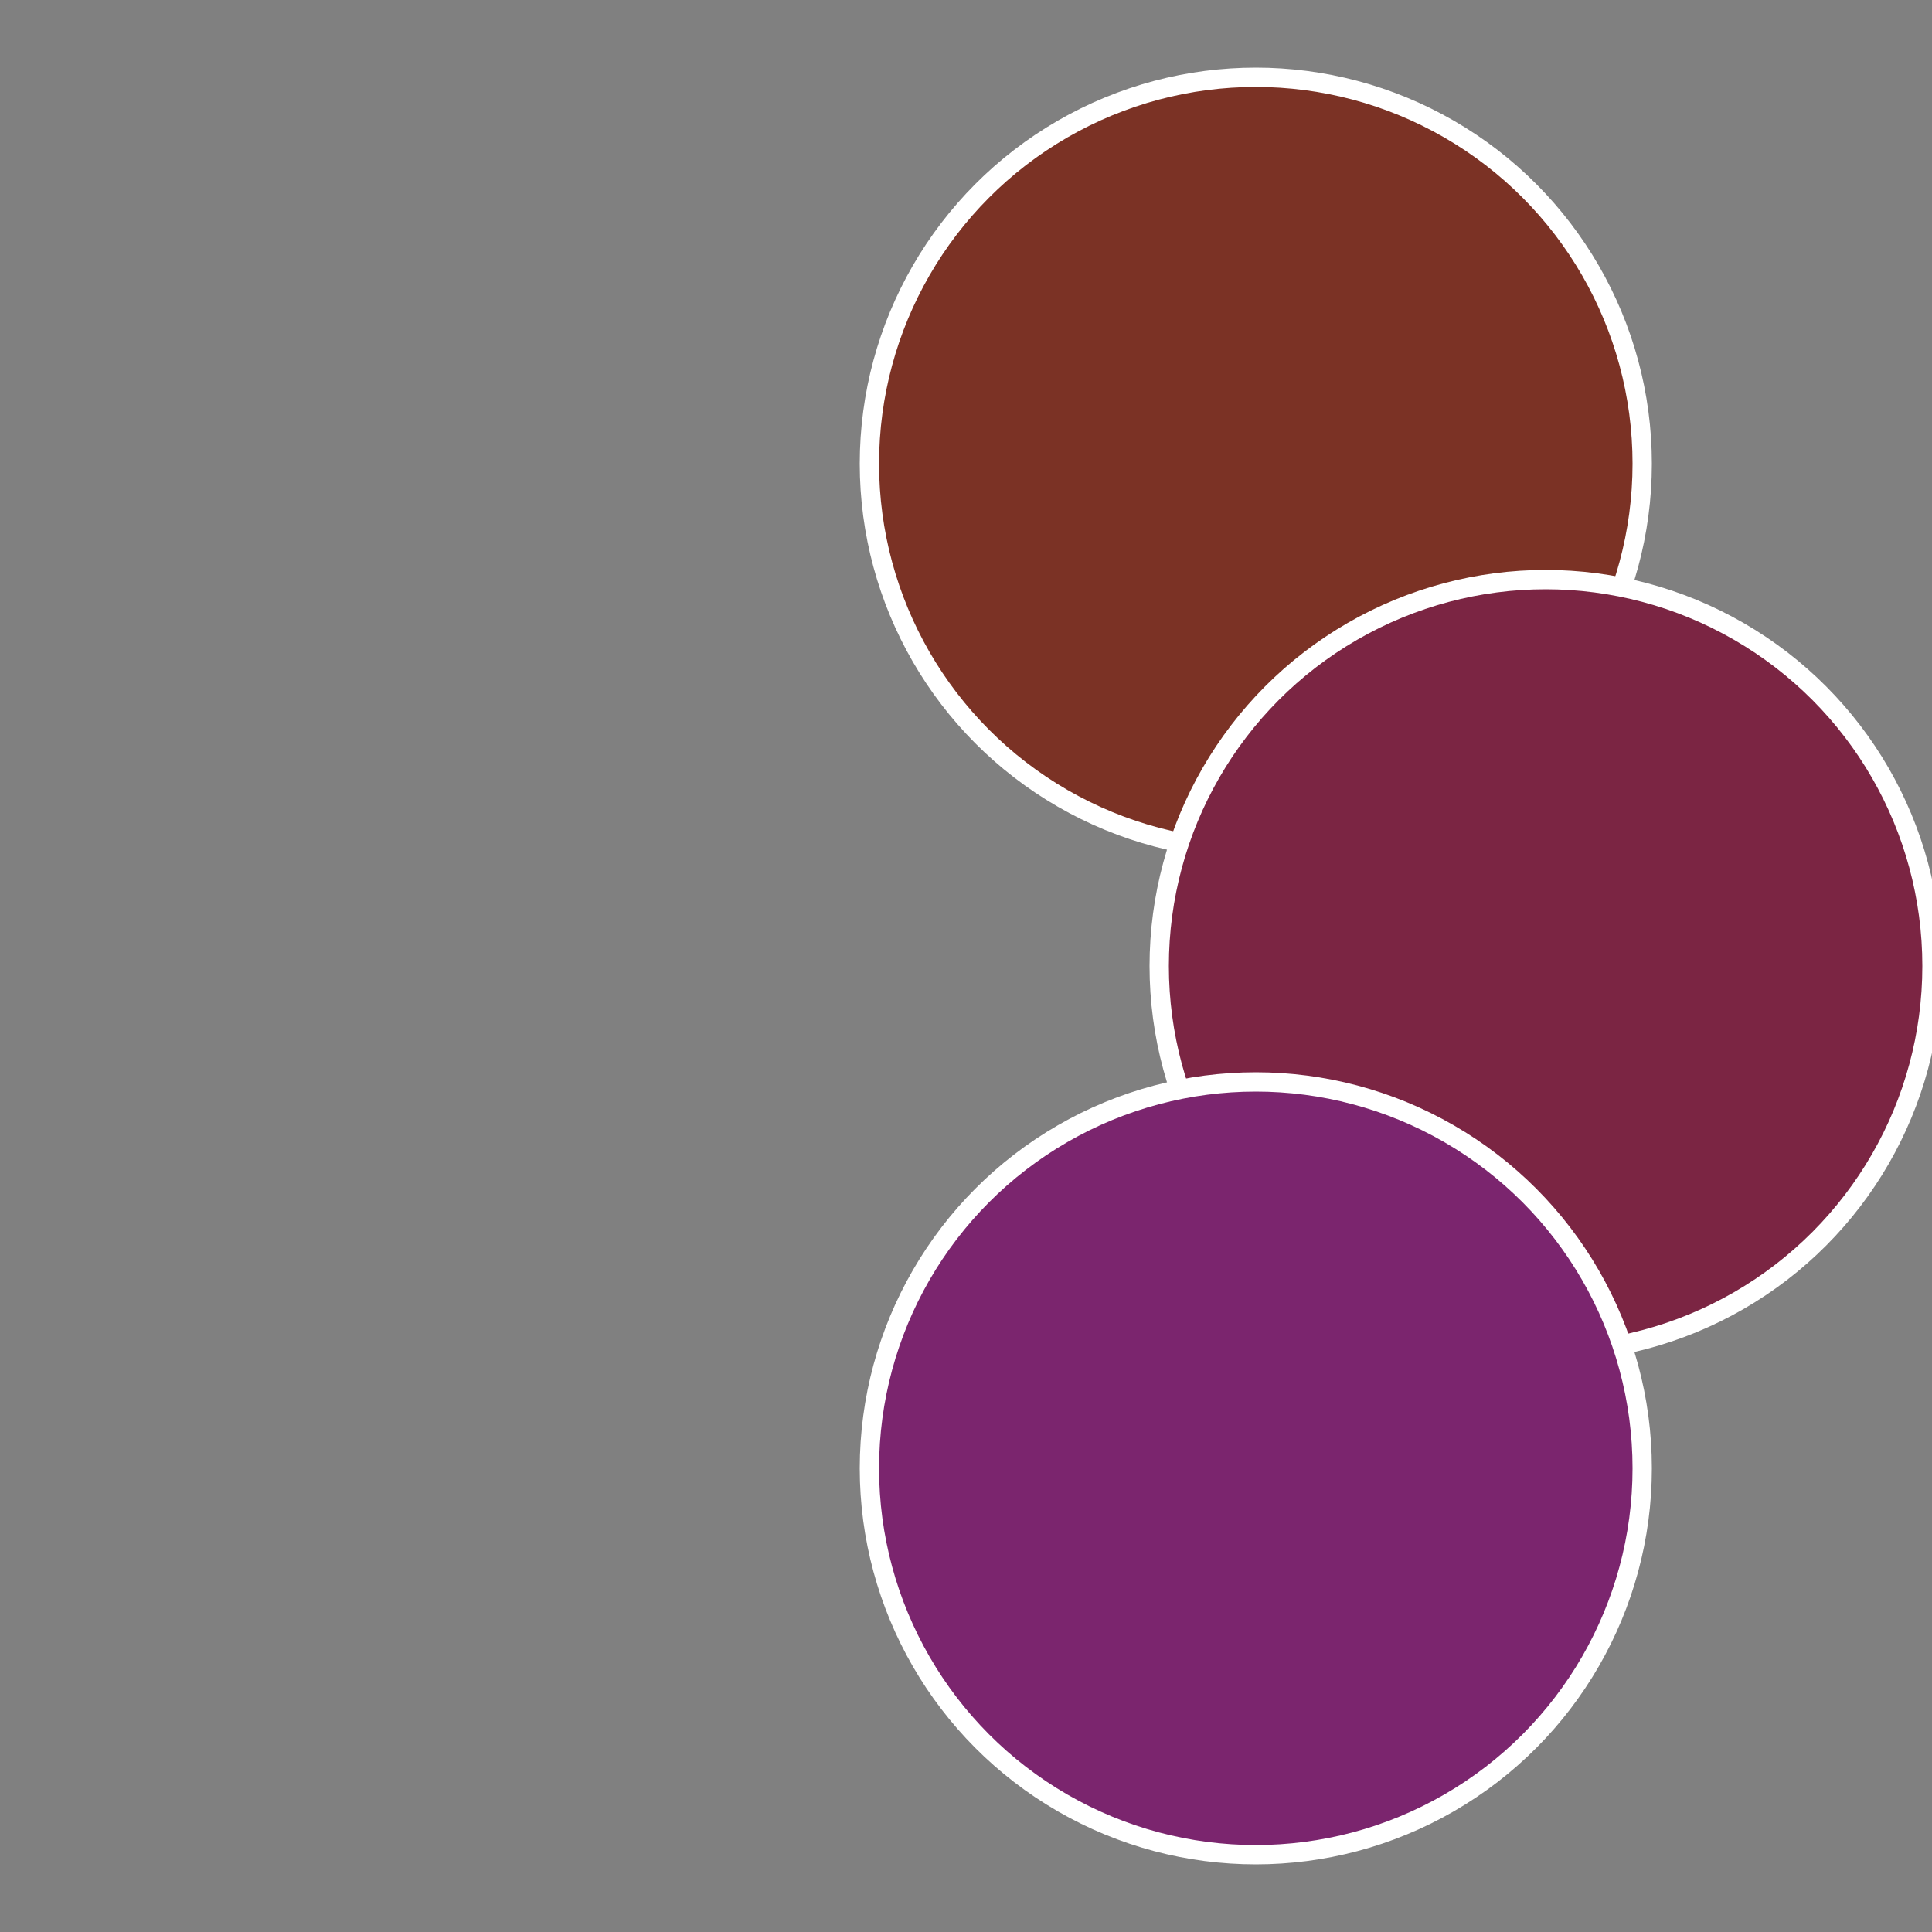
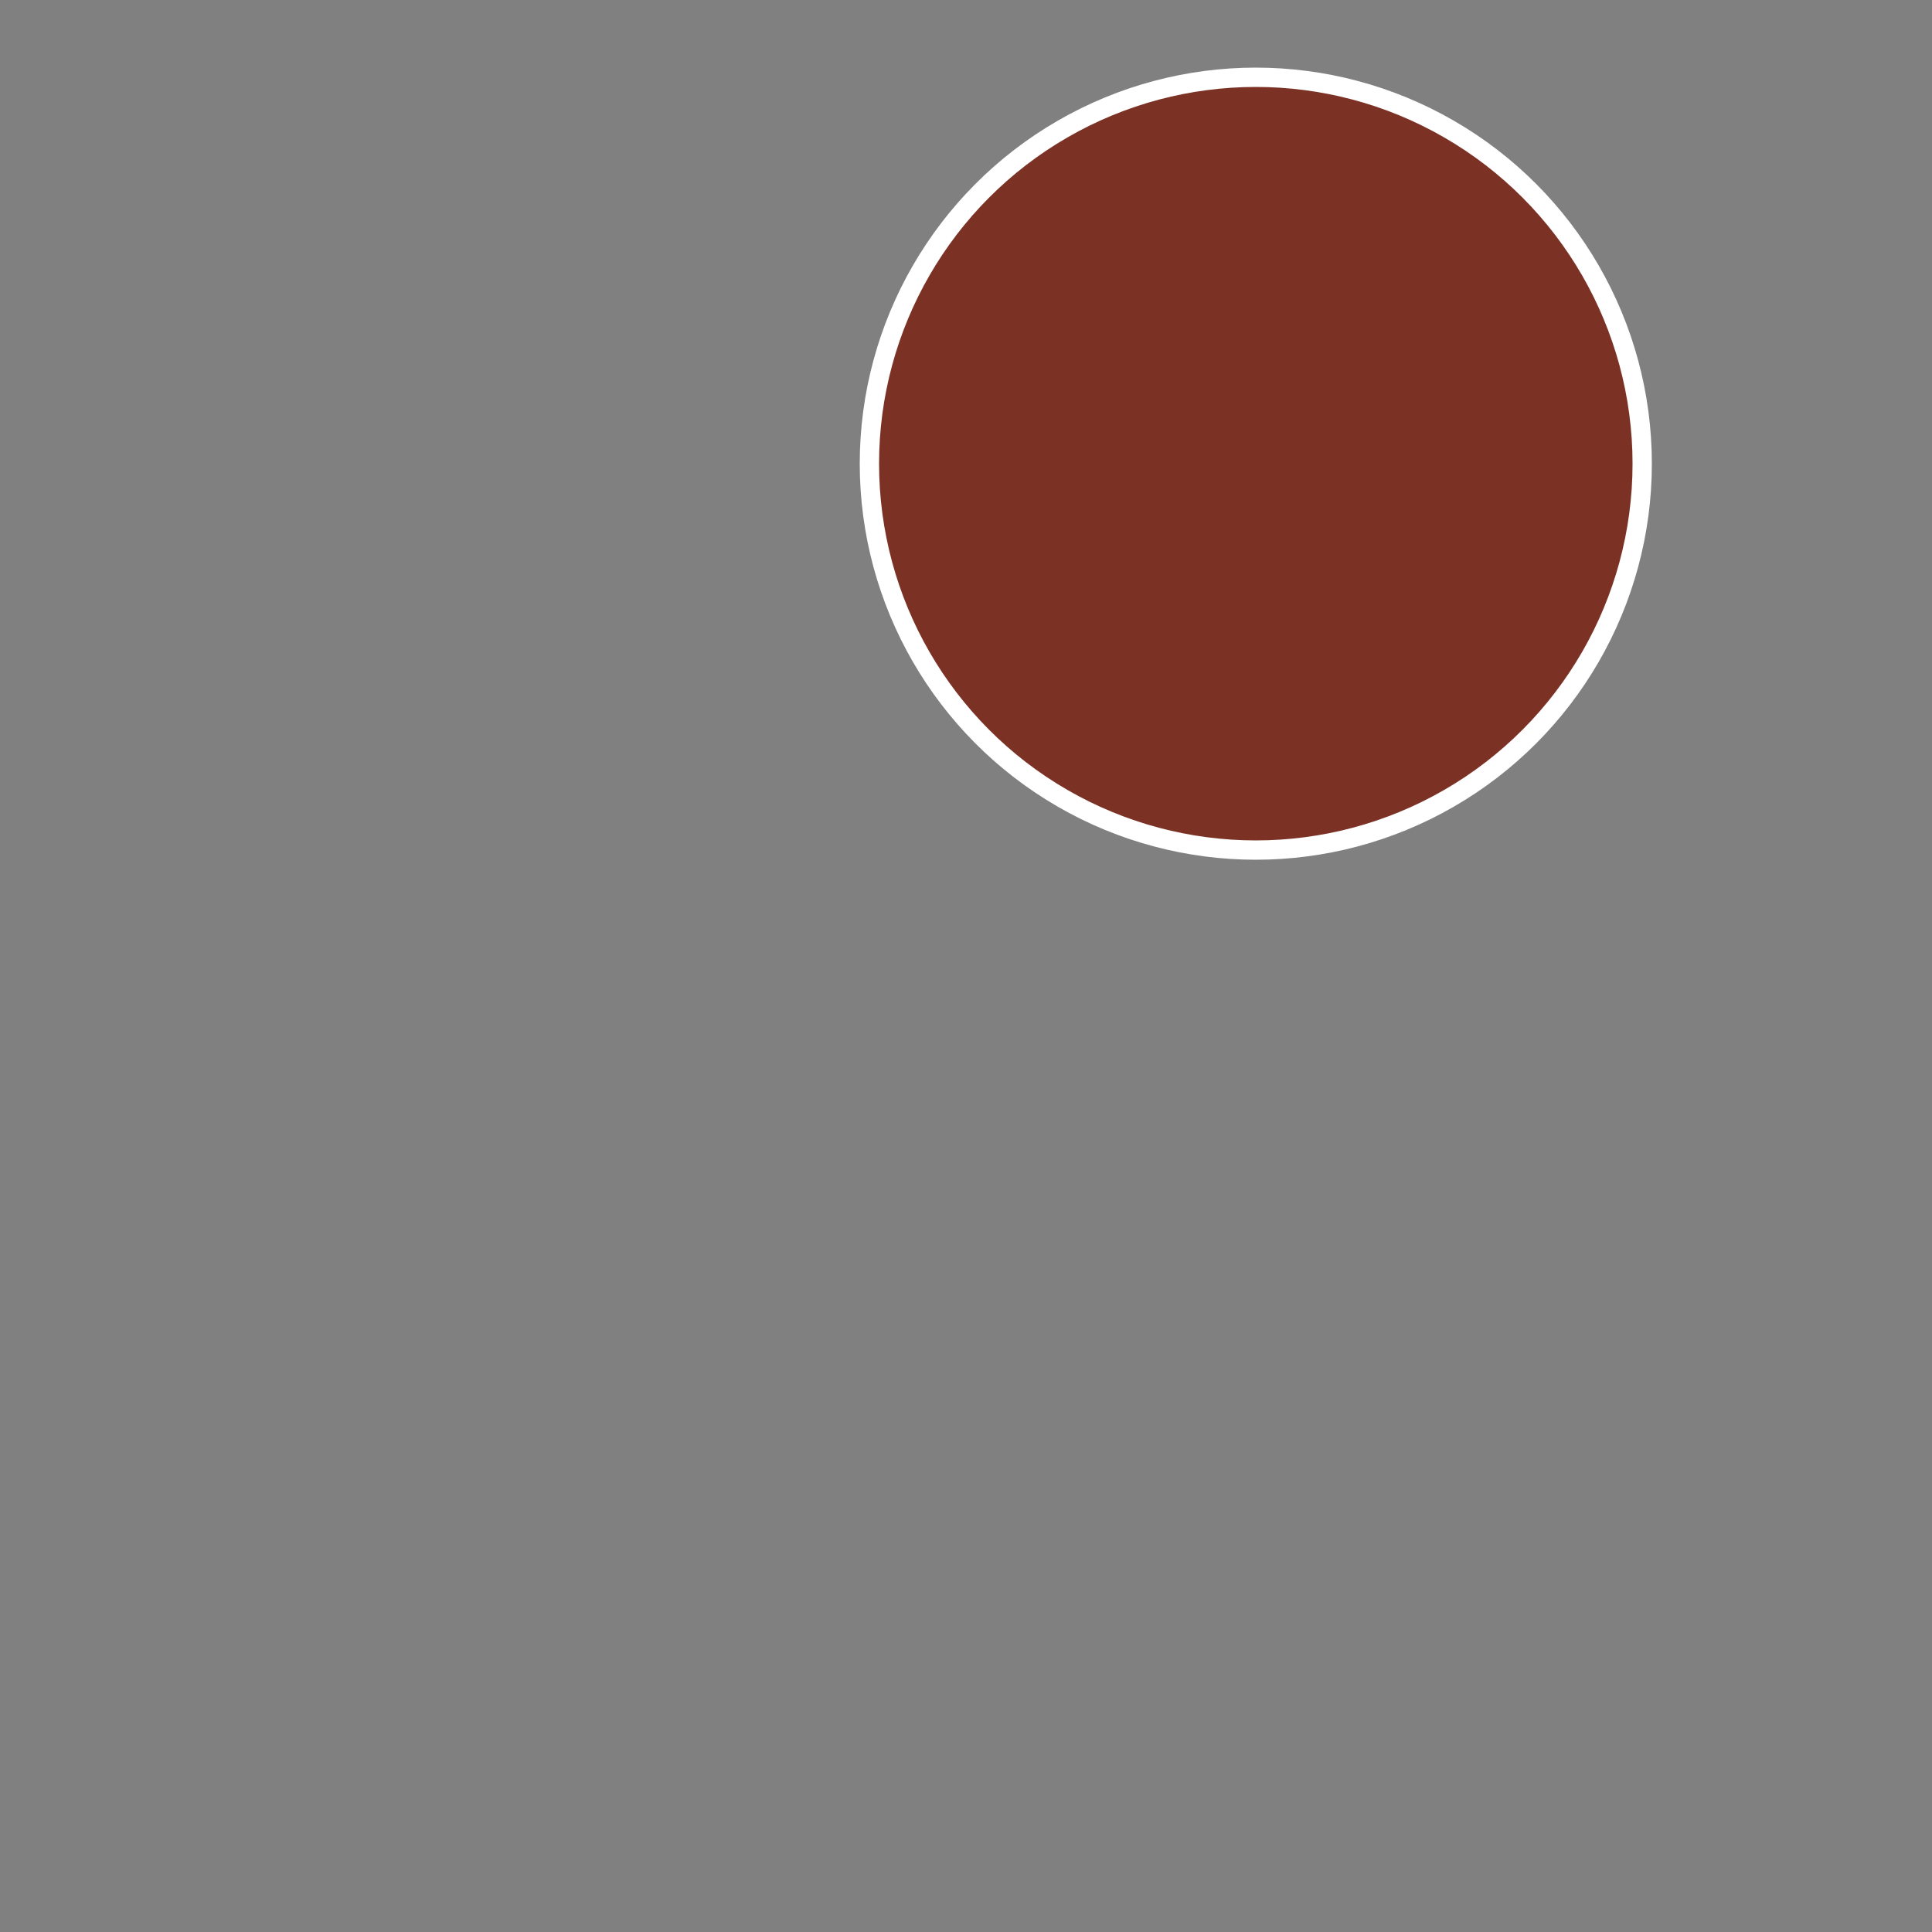
<svg xmlns="http://www.w3.org/2000/svg" width="500" height="500" viewBox="-1 -1 2 2">
  <rect x="-1" y="-1" width="2" height="2" fill="#808080" stroke="none" />
  <circle cx="0.3" cy="-0.52" r="0.4" fill="#7b3225" stroke="#fff" stroke-width="1%" />
-   <circle cx="0.6" cy="0" r="0.4" fill="#7b2543" stroke="#fff" stroke-width="1%" />
-   <circle cx="0.3" cy="0.52" r="0.4" fill="#7b256e" stroke="#fff" stroke-width="1%" />
</svg>